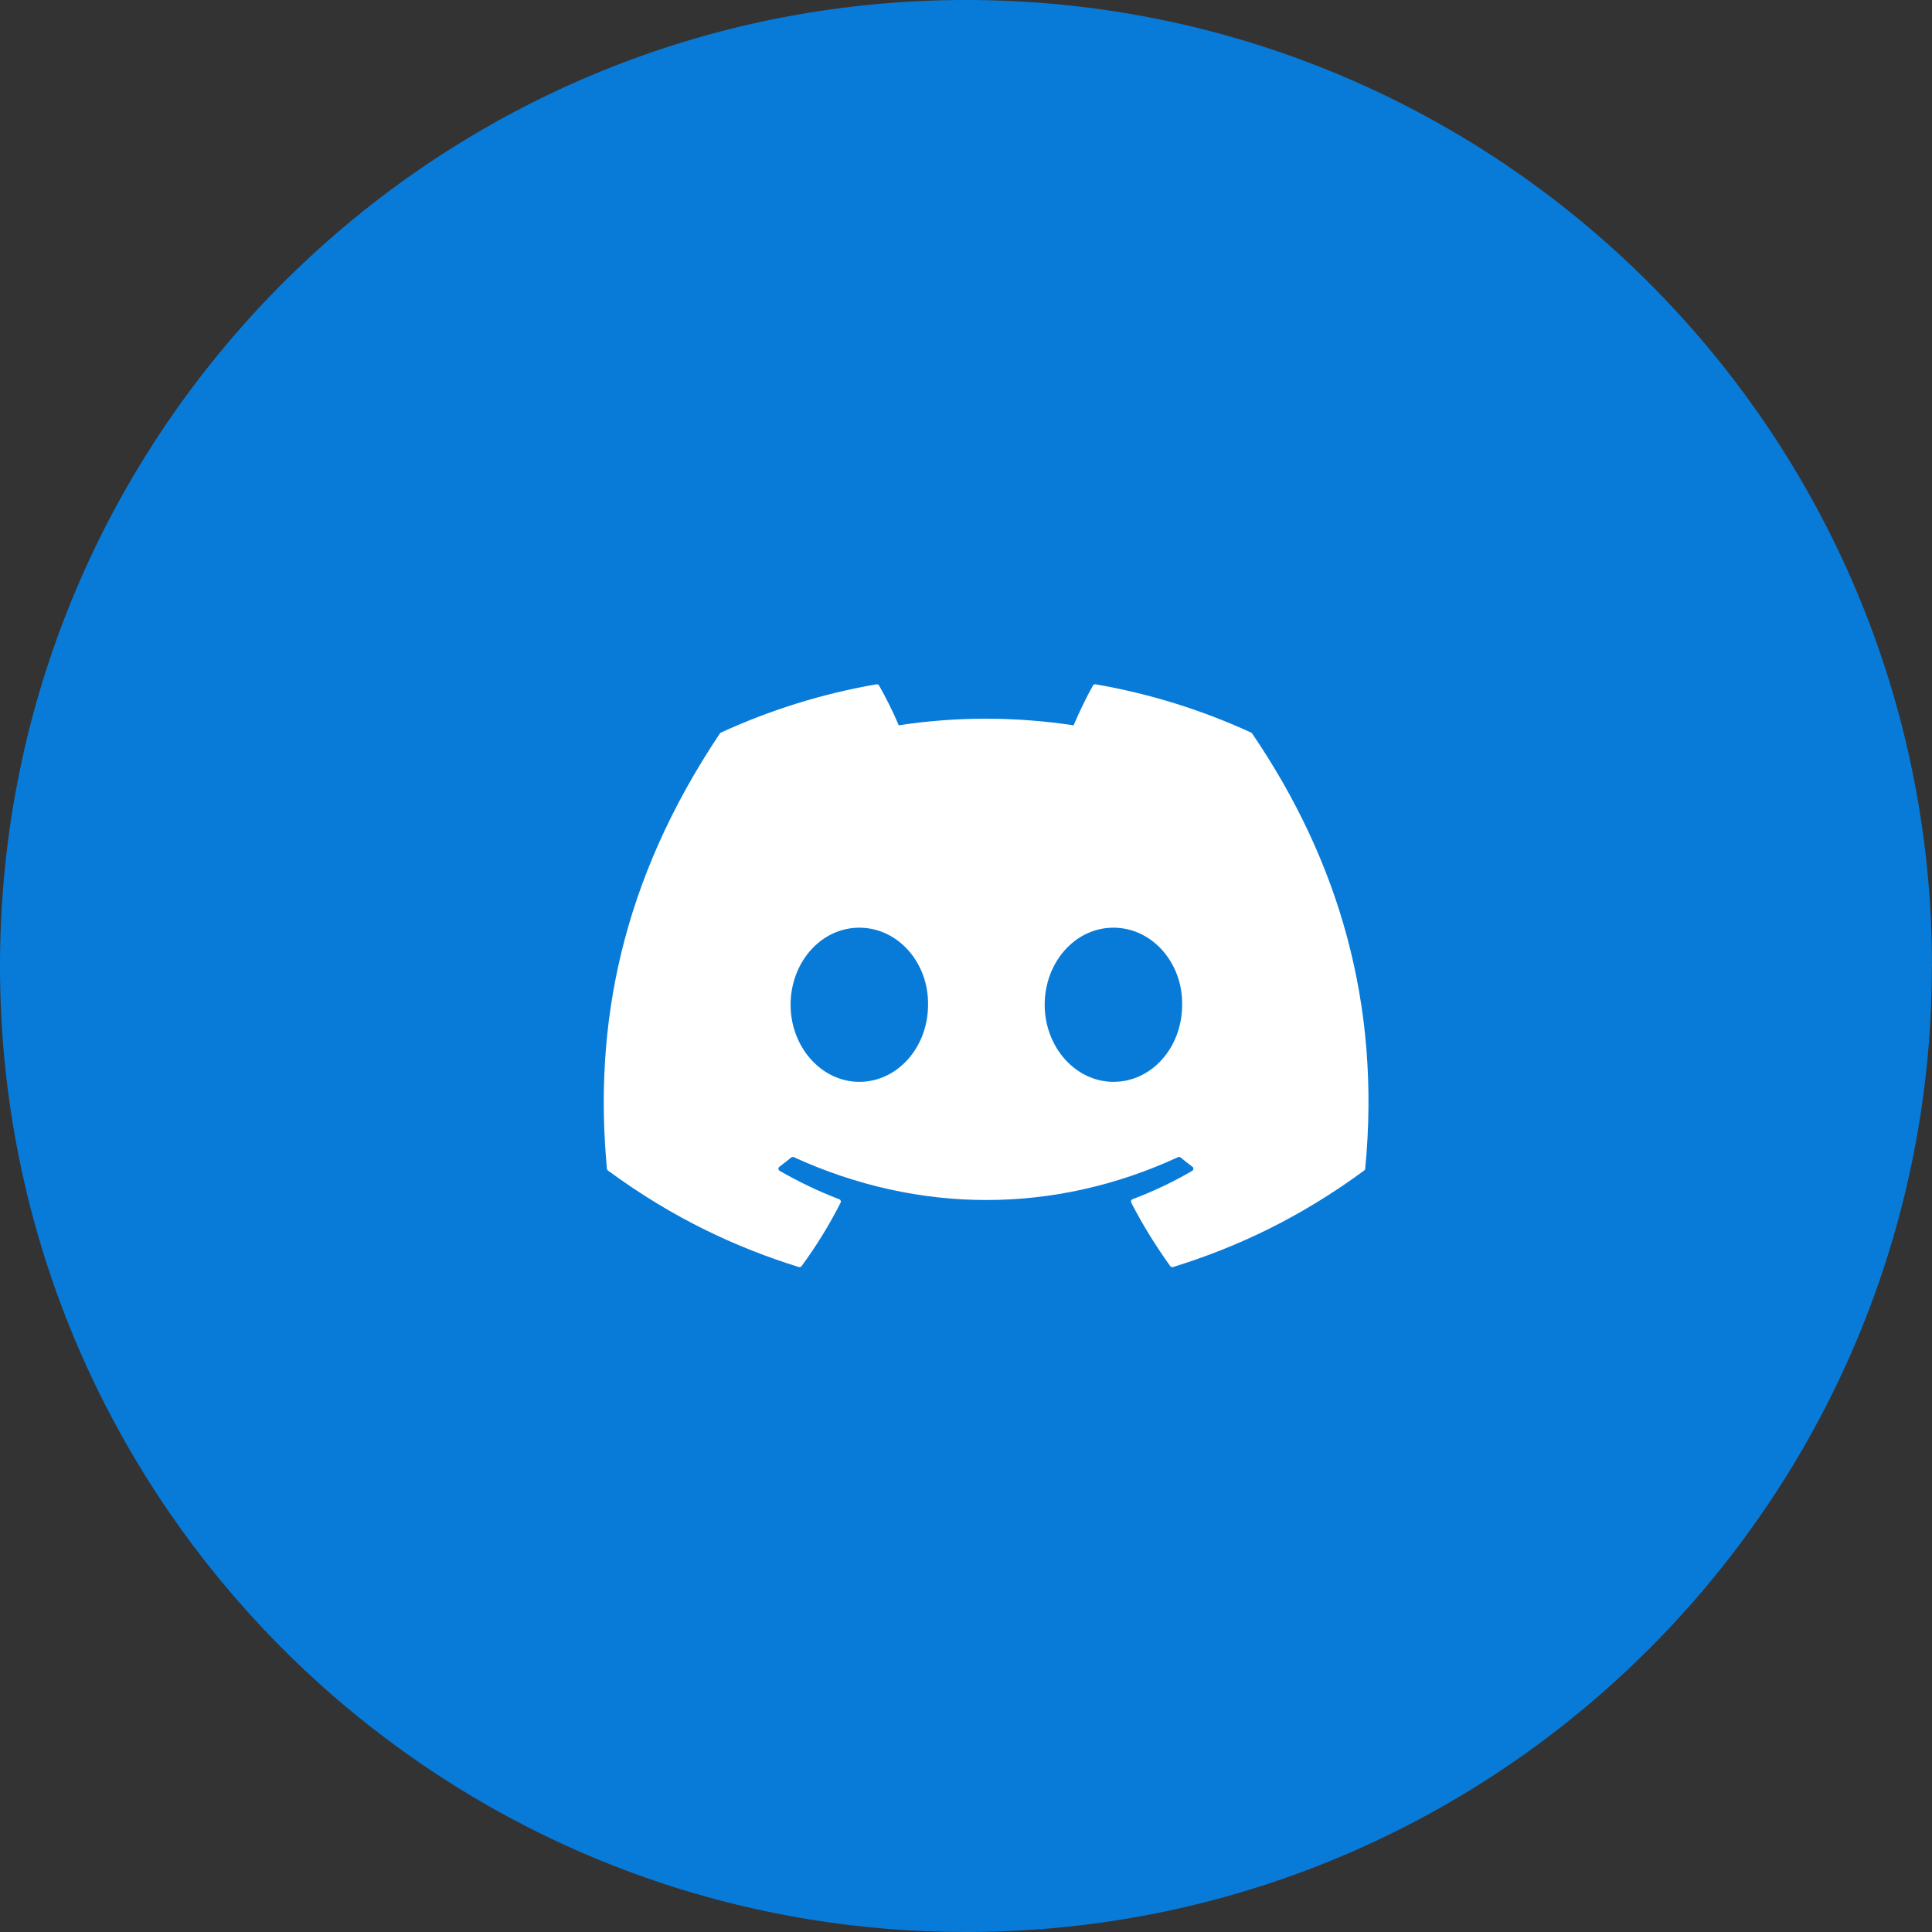
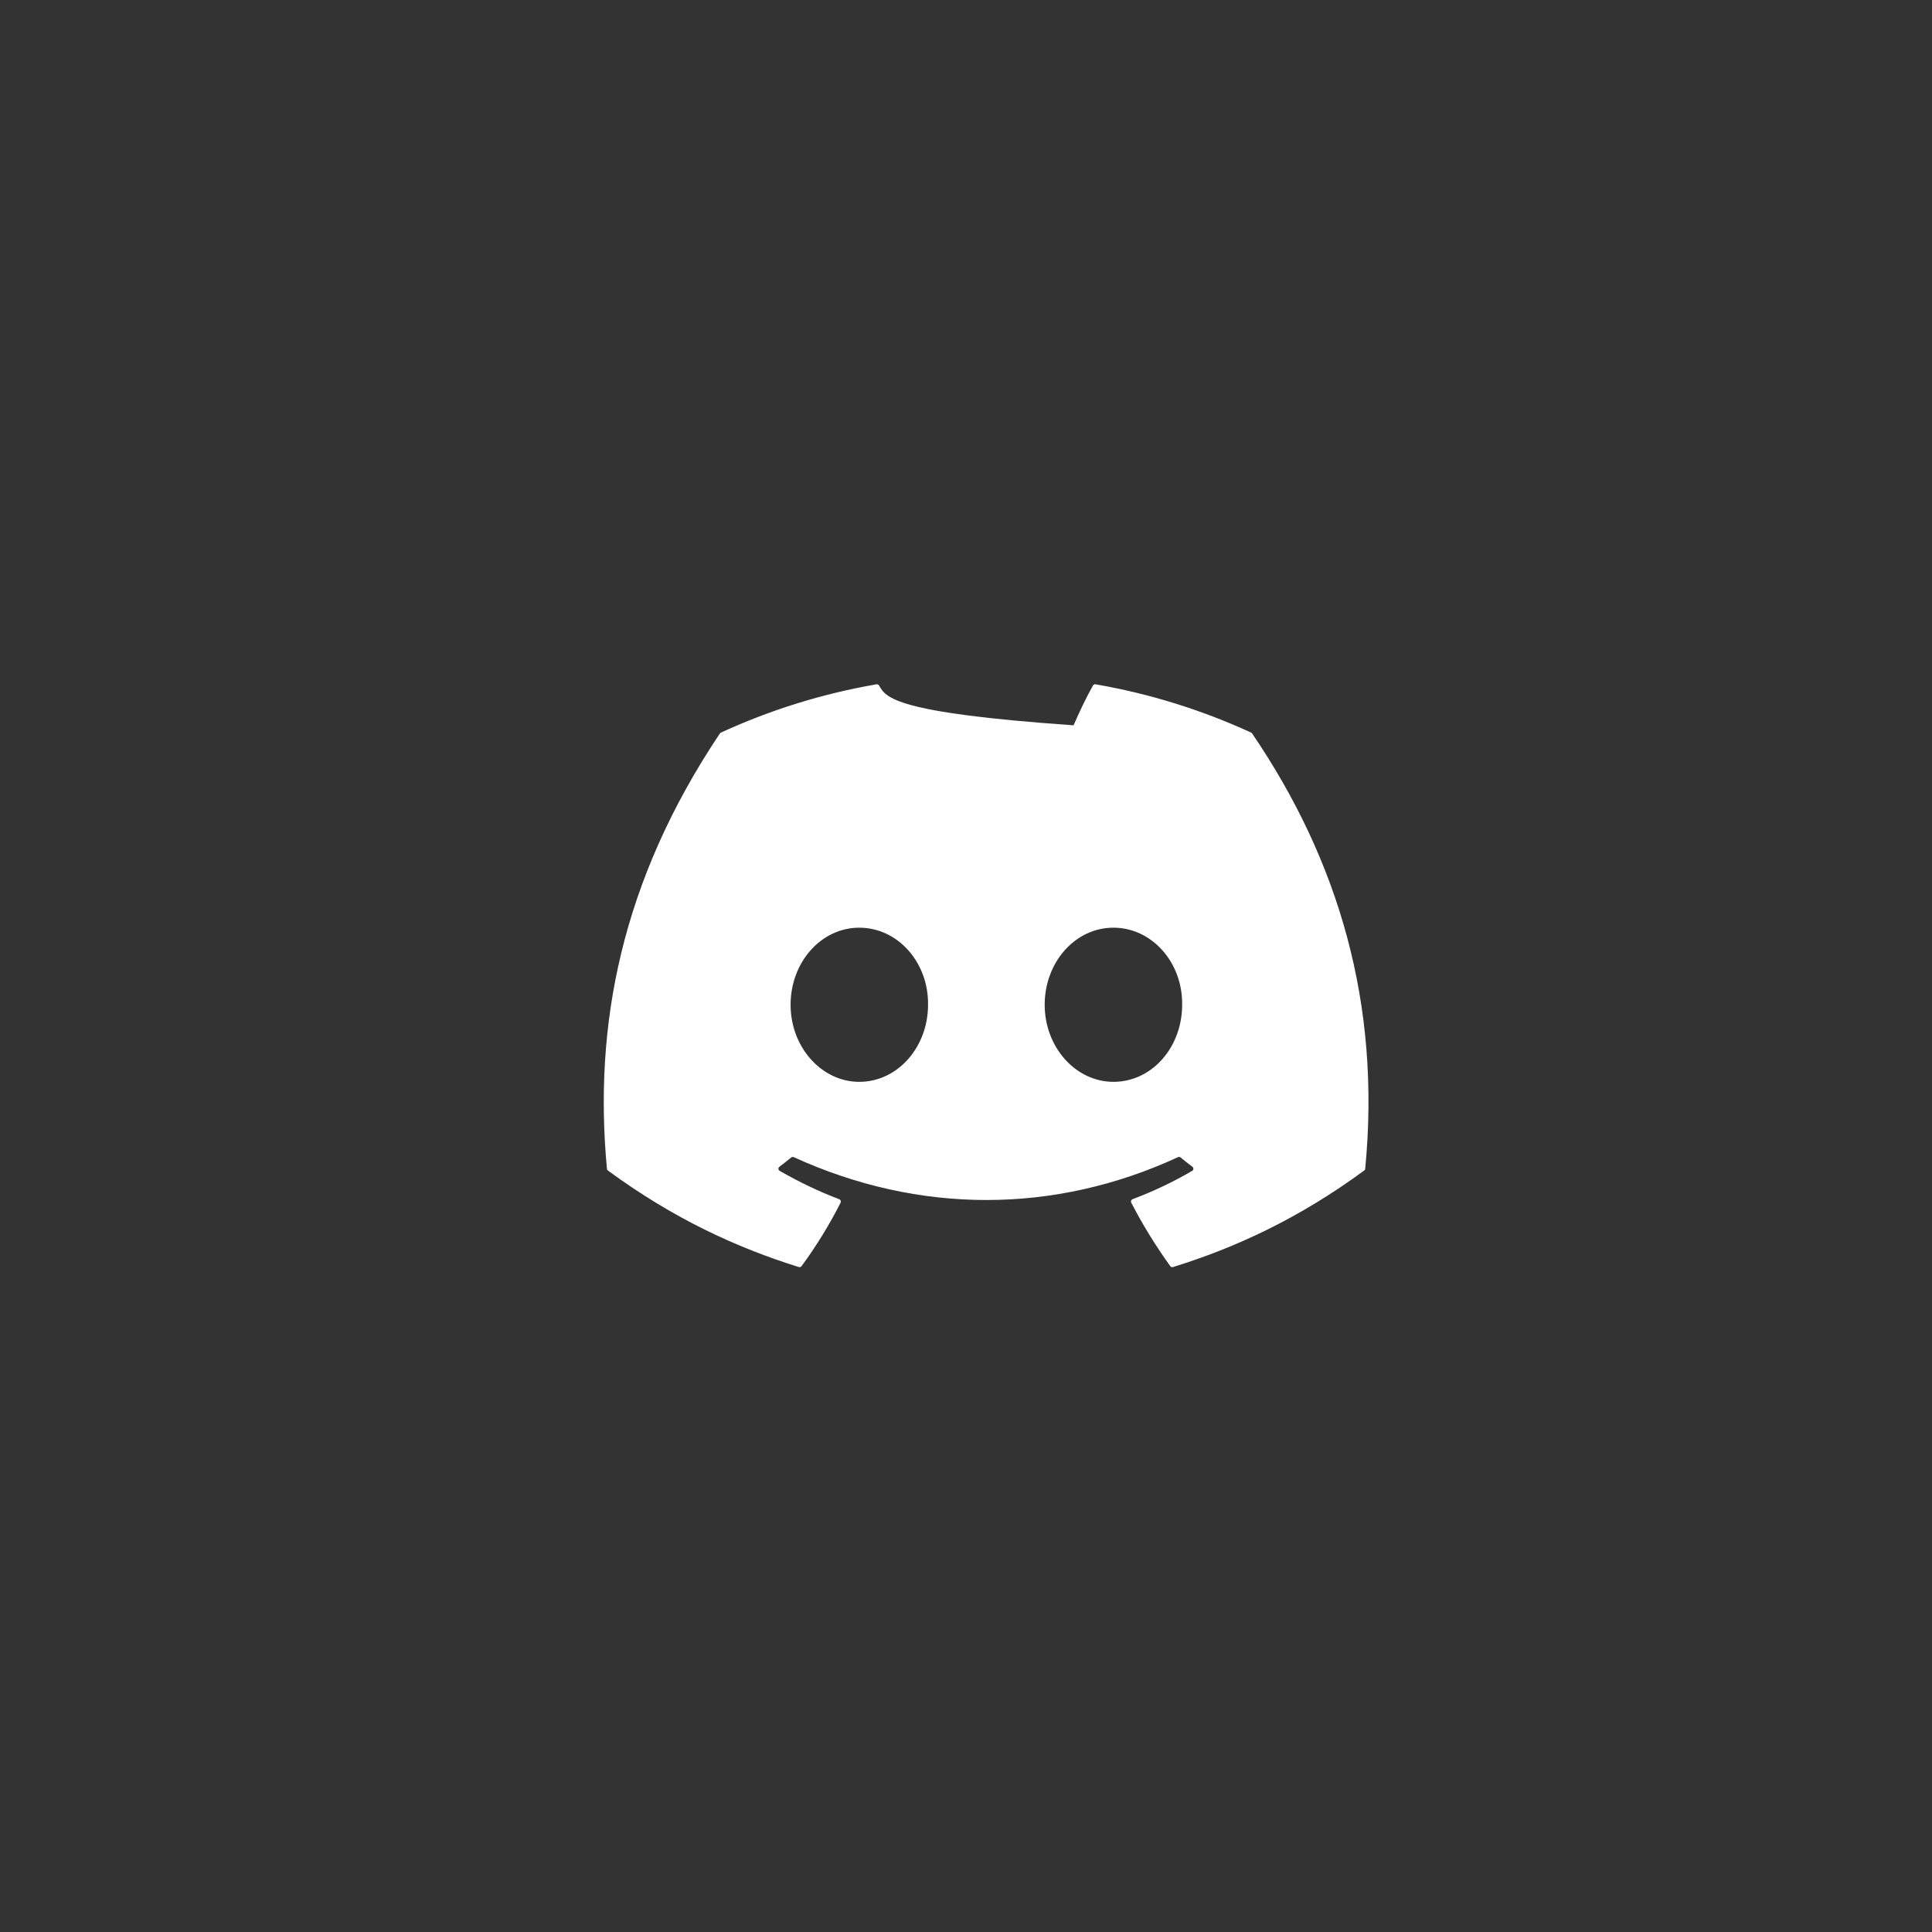
<svg xmlns="http://www.w3.org/2000/svg" width="48" height="48" viewBox="0 0 48 48" fill="none">
  <rect x="0" y="0" width="48" height="48" fill="#333333" stroke="none" />
-   <path d="M47.997 24.001C47.997 36.122 39.012 46.143 27.34 47.77C26.248 47.921 25.132 48 23.998 48C22.69 48 21.405 47.896 20.154 47.694C8.728 45.854 0 35.946 0 24.001C0 10.746 10.745 0 24 0C37.255 0 48 10.746 48 24.001H47.997Z" fill="#087BD9" />
-   <path d="M31.084 18.201C29.873 17.645 28.575 17.235 27.217 17.001C27.192 16.997 27.168 17.008 27.155 17.03C26.988 17.327 26.803 17.715 26.673 18.02C25.213 17.801 23.76 17.801 22.329 18.02C22.2 17.708 22.008 17.327 21.84 17.03C21.828 17.009 21.803 16.997 21.778 17.001C20.421 17.235 19.123 17.644 17.911 18.201C17.9 18.205 17.891 18.213 17.886 18.222C15.422 21.902 14.748 25.492 15.079 29.037C15.08 29.054 15.09 29.071 15.103 29.081C16.728 30.275 18.303 30.999 19.848 31.48C19.872 31.487 19.898 31.478 19.914 31.458C20.28 30.959 20.605 30.432 20.885 29.879C20.901 29.847 20.886 29.808 20.852 29.795C20.335 29.599 19.843 29.36 19.37 29.089C19.332 29.067 19.329 29.014 19.364 28.988C19.463 28.913 19.563 28.835 19.658 28.757C19.675 28.743 19.699 28.74 19.72 28.749C22.829 30.169 26.195 30.169 29.268 28.749C29.288 28.739 29.312 28.742 29.33 28.756C29.425 28.835 29.525 28.913 29.625 28.988C29.66 29.013 29.658 29.067 29.62 29.089C29.147 29.366 28.655 29.599 28.137 29.794C28.104 29.807 28.089 29.846 28.105 29.879C28.39 30.432 28.716 30.958 29.075 31.457C29.09 31.478 29.117 31.487 29.142 31.48C30.694 30.999 32.268 30.275 33.893 29.081C33.908 29.071 33.917 29.055 33.918 29.038C34.314 24.939 33.255 21.379 31.109 18.223C31.104 18.213 31.095 18.205 31.084 18.201ZM21.349 26.878C20.413 26.878 19.642 26.019 19.642 24.963C19.642 23.908 20.398 23.048 21.349 23.048C22.308 23.048 23.072 23.915 23.057 24.963C23.057 26.019 22.3 26.878 21.349 26.878ZM27.663 26.878C26.726 26.878 25.955 26.019 25.955 24.963C25.955 23.908 26.711 23.048 27.663 23.048C28.621 23.048 29.385 23.915 29.37 24.963C29.37 26.019 28.621 26.878 27.663 26.878Z" fill="white" />
+   <path d="M31.084 18.201C29.873 17.645 28.575 17.235 27.217 17.001C27.192 16.997 27.168 17.008 27.155 17.03C26.988 17.327 26.803 17.715 26.673 18.02C22.2 17.708 22.008 17.327 21.84 17.03C21.828 17.009 21.803 16.997 21.778 17.001C20.421 17.235 19.123 17.644 17.911 18.201C17.9 18.205 17.891 18.213 17.886 18.222C15.422 21.902 14.748 25.492 15.079 29.037C15.08 29.054 15.09 29.071 15.103 29.081C16.728 30.275 18.303 30.999 19.848 31.48C19.872 31.487 19.898 31.478 19.914 31.458C20.28 30.959 20.605 30.432 20.885 29.879C20.901 29.847 20.886 29.808 20.852 29.795C20.335 29.599 19.843 29.36 19.37 29.089C19.332 29.067 19.329 29.014 19.364 28.988C19.463 28.913 19.563 28.835 19.658 28.757C19.675 28.743 19.699 28.74 19.72 28.749C22.829 30.169 26.195 30.169 29.268 28.749C29.288 28.739 29.312 28.742 29.33 28.756C29.425 28.835 29.525 28.913 29.625 28.988C29.66 29.013 29.658 29.067 29.62 29.089C29.147 29.366 28.655 29.599 28.137 29.794C28.104 29.807 28.089 29.846 28.105 29.879C28.39 30.432 28.716 30.958 29.075 31.457C29.09 31.478 29.117 31.487 29.142 31.48C30.694 30.999 32.268 30.275 33.893 29.081C33.908 29.071 33.917 29.055 33.918 29.038C34.314 24.939 33.255 21.379 31.109 18.223C31.104 18.213 31.095 18.205 31.084 18.201ZM21.349 26.878C20.413 26.878 19.642 26.019 19.642 24.963C19.642 23.908 20.398 23.048 21.349 23.048C22.308 23.048 23.072 23.915 23.057 24.963C23.057 26.019 22.3 26.878 21.349 26.878ZM27.663 26.878C26.726 26.878 25.955 26.019 25.955 24.963C25.955 23.908 26.711 23.048 27.663 23.048C28.621 23.048 29.385 23.915 29.37 24.963C29.37 26.019 28.621 26.878 27.663 26.878Z" fill="white" />
</svg>